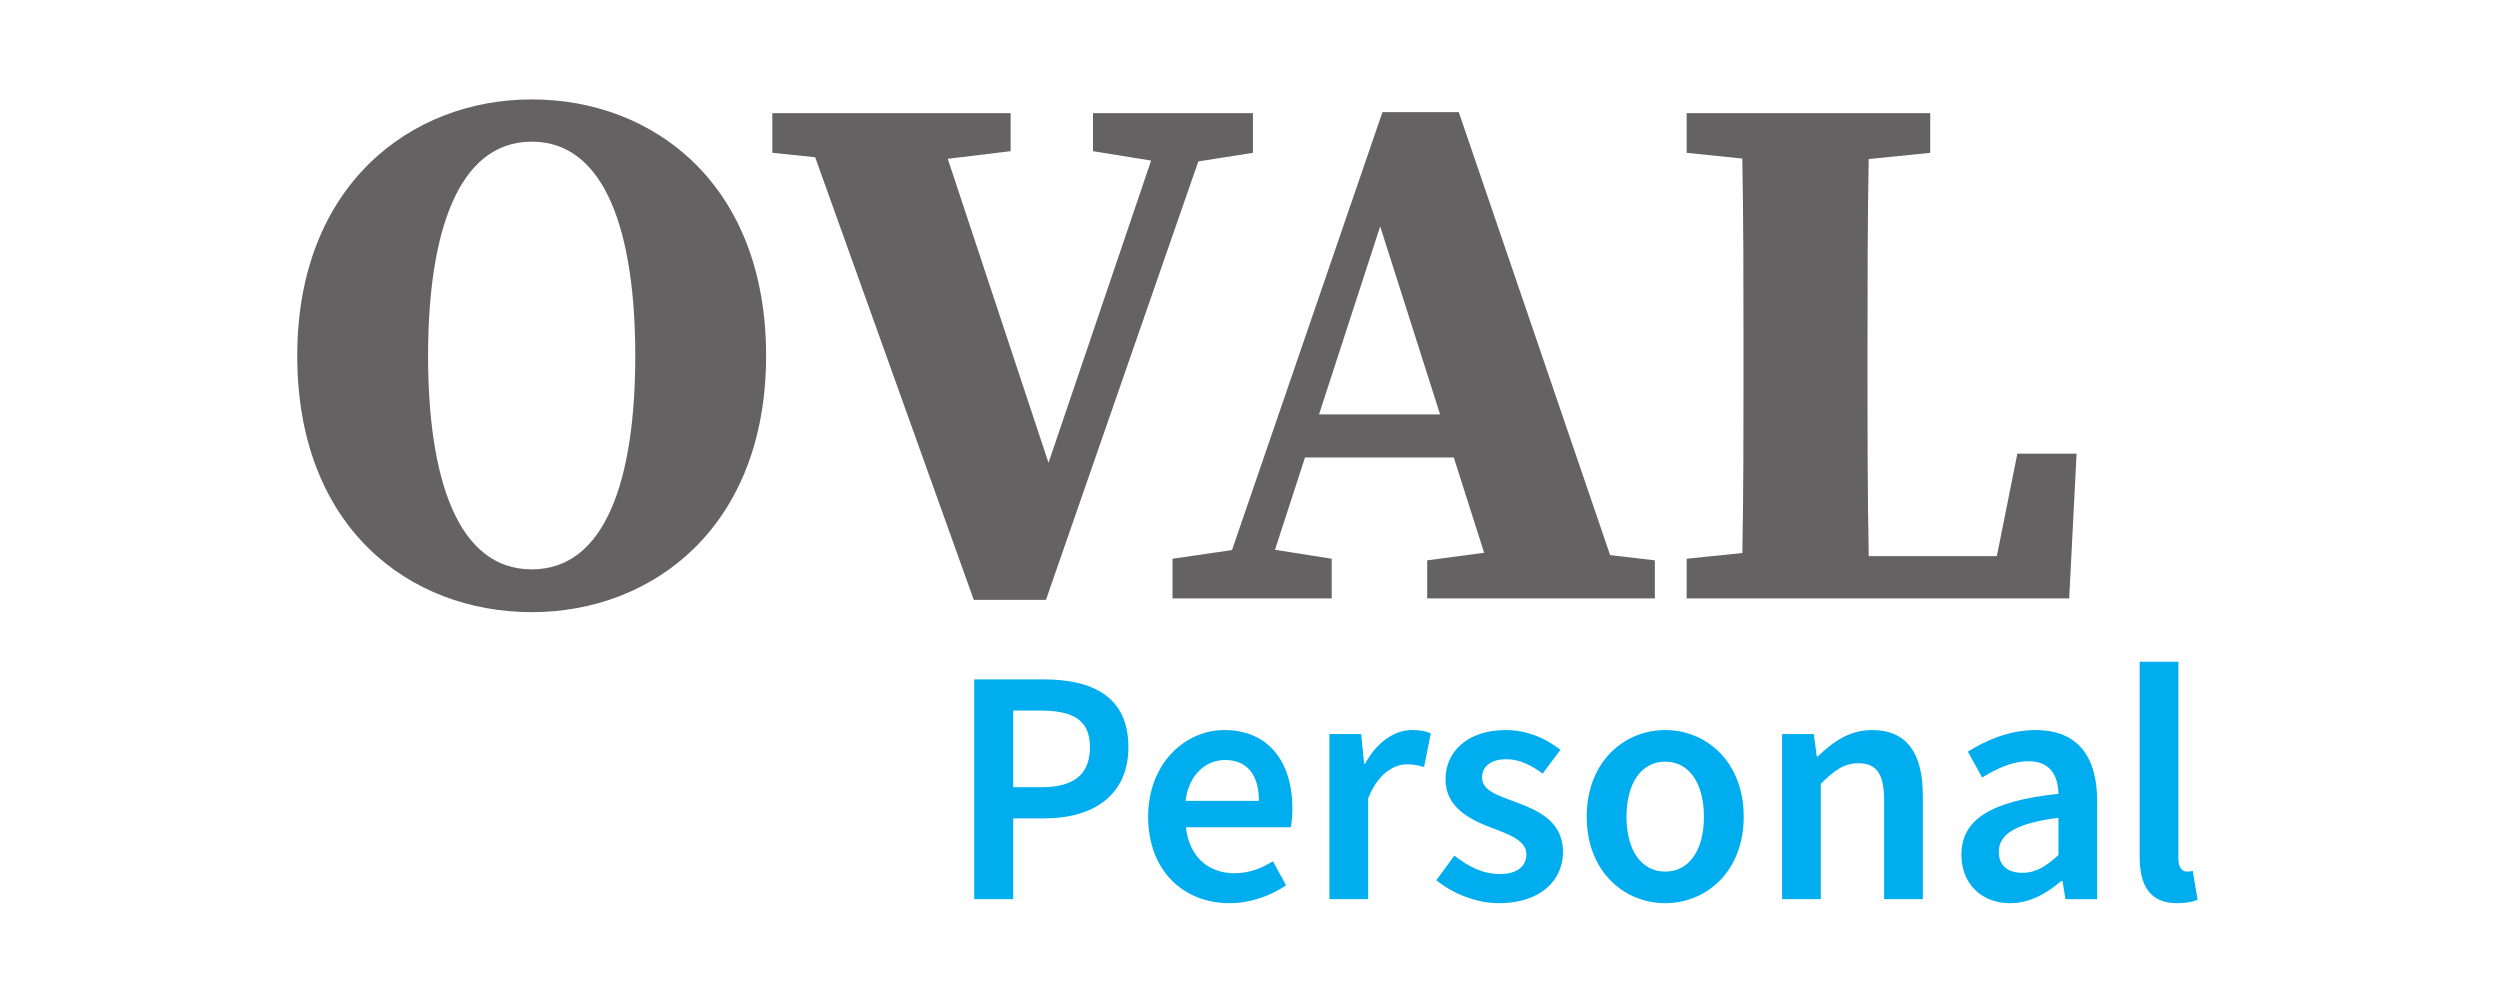
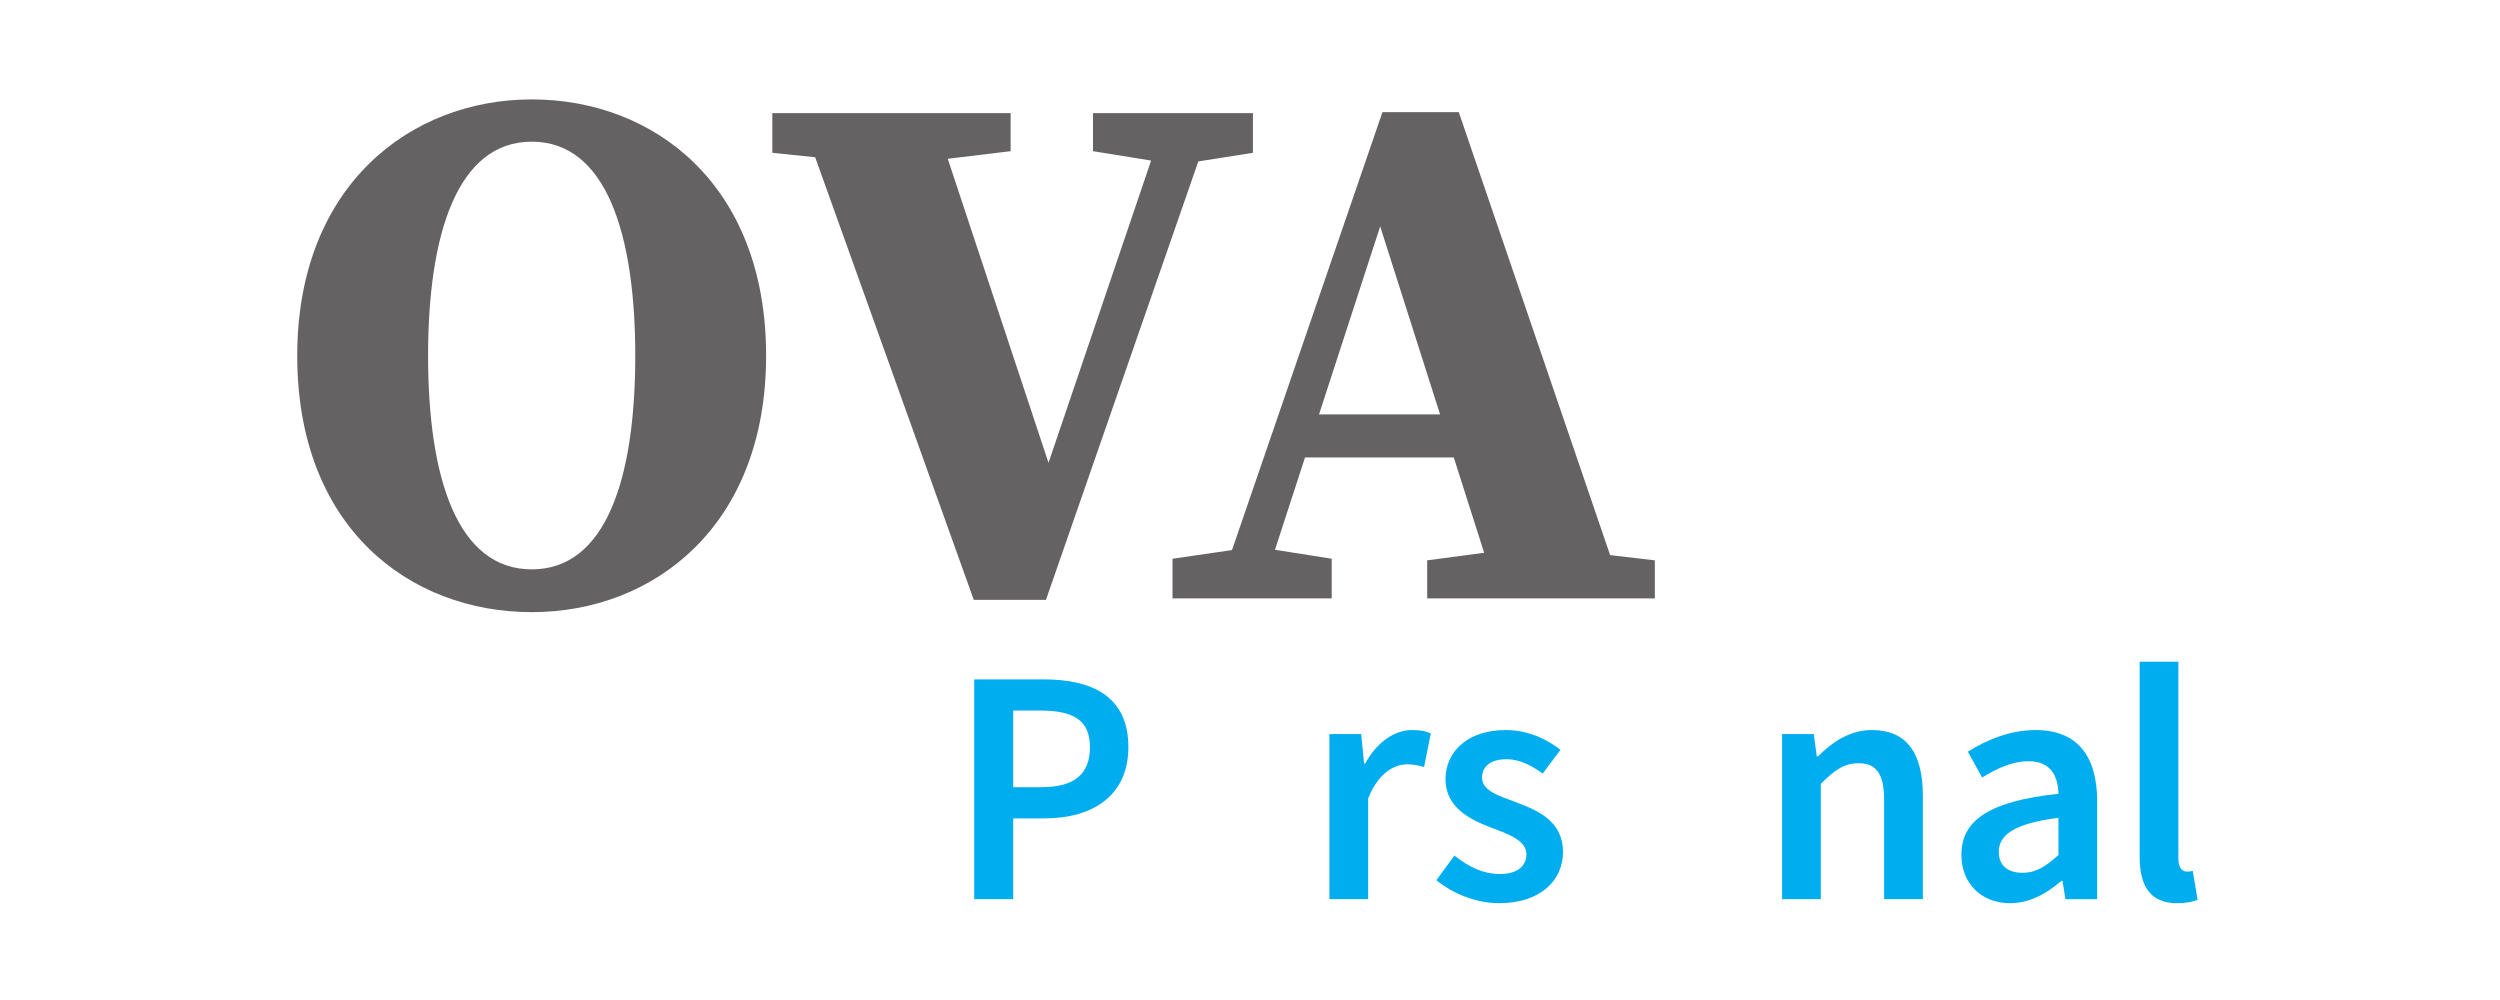
<svg xmlns="http://www.w3.org/2000/svg" xmlns:ns1="http://sodipodi.sourceforge.net/DTD/sodipodi-0.dtd" xmlns:ns2="http://www.inkscape.org/namespaces/inkscape" version="1.1" id="svg1" width="377.947" height="151.187" viewBox="0 0 377.947 151.187" ns1:docname="OVAL_Personal_CMYK.eps">
  <defs id="defs1" />
  <ns1:namedview id="namedview1" pagecolor="#ffffff" bordercolor="#000000" borderopacity="0.25" ns2:showpageshadow="2" ns2:pageopacity="0.0" ns2:pagecheckerboard="0" ns2:deskcolor="#d1d1d1">
    <ns2:page x="0" y="0" ns2:label="1" id="page1" width="377.947" height="151.187" margin="0" bleed="0" />
  </ns1:namedview>
  <g id="g1" ns2:groupmode="layer" ns2:label="1">
    <path id="path1" d="m 604.461,1023.75 c -137.773,0 -266.594,-97.863 -266.594,-291.41 0,-195.652 127.981,-291.414 266.594,-291.414 138.609,0 266.359,97.867 266.359,291.414 0,195.652 -128.59,291.41 -266.359,291.41 z m 0,-534.191 c -84.457,0 -117.867,103.519 -117.867,242.781 0,138.644 33.41,243.375 117.867,243.375 84.453,0 117.633,-104.731 117.633,-243.375 0,-139.262 -33.18,-242.781 -117.633,-242.781" style="fill:#656263;fill-opacity:1;fill-rule:nonzero;stroke:none" transform="matrix(0.133,0,0,-0.133,0,151.187)" />
    <path id="path2" d="m 1424.19,963.051 v 45.089 h -181.81 v -43.234 l 66.07,-10.683 -116.63,-343.547 -114.53,345.586 71.48,8.644 v 43.234 H 1060.1 908.637 877.883 v -45.089 l 48.715,-5.039 180.282,-503.114 h 82.04 l 173.18,498.36 62.09,9.793" style="fill:#656263;fill-opacity:1;fill-rule:nonzero;stroke:none" transform="matrix(0.133,0,0,-0.133,0,151.187)" />
-     <path id="path3" d="m 2293.07,621.047 -23.29,-116.469 h -145.61 c -1.36,69.985 -1.39,139.016 -1.39,199.067 v 44.226 c 0,69.902 0.07,139.512 1.34,208.09 l 69.94,7.09 v 45.089 h -68.76 -146.02 -62.08 v -45.089 l 63.24,-6.539 c 1.3,-69.227 1.36,-139.035 1.36,-208.641 v -48.637 c 0,-55.984 -0.02,-122.945 -1.3,-191.062 l -63.3,-6.543 v -45.09 h 62.08 73.02 73 226.72 l 8.39,164.508 h -67.34" style="fill:#656263;fill-opacity:1;fill-rule:nonzero;stroke:none" transform="matrix(0.133,0,0,-0.133,0,151.187)" />
    <path id="path4" d="m 1658.16,1009.3 h -86.73 l -171.03,-497.808 -67.63,-9.863 v -45.09 h 48.75 49.74 82.49 v 45.09 l -64.5,10.203 34.15,104.953 h 169.08 L 1687,508.406 1622.26,499.82 v -43.281 h 81.26 143.5 34.01 v 43.281 l -50.83,5.938 z m -158.85,-343.597 69.52,213.703 68.07,-213.703 z" style="fill:#656263;fill-opacity:1;fill-rule:nonzero;stroke:none" transform="matrix(0.133,0,0,-0.133,0,151.187)" />
    <path id="path5" d="m 1186.07,364.508 h -78.69 V 114.68 h 44.31 v 91.84 h 35.9 c 53.79,0 95.03,25.293 95.03,80.992 0,57.75 -41.09,76.996 -96.55,76.996 z m -2.14,-122.531 h -32.24 v 87.089 h 30.71 c 37.13,0 56.53,-10.543 56.53,-41.554 0,-30.719 -17.72,-45.535 -55,-45.535" style="fill:#00adef;fill-opacity:1;fill-rule:nonzero;stroke:none" transform="matrix(0.133,0,0,-0.133,0,151.187)" />
    <path id="path6" d="m 2492.47,146.777 c -3.36,-0.761 -4.89,-0.761 -6.88,-0.761 -4.57,0 -9.46,3.808 -9.46,14.668 v 223.847 h -44.01 V 162.973 c 0,-32.692 11.45,-52.864 42.63,-52.864 10.54,0 17.87,1.672 23.23,3.813 l -5.51,32.855" style="fill:#00adef;fill-opacity:1;fill-rule:nonzero;stroke:none" transform="matrix(0.133,0,0,-0.133,0,151.187)" />
    <path id="path7" d="m 2127.89,306.906 c -25.66,0 -44.76,-13.593 -61.57,-29.937 h -1.22 l -3.37,25.359 h -36.05 V 114.68 h 43.99 v 131.109 c 15.44,15.281 26.29,23.387 42.79,23.387 20.32,0 29.19,-11.617 29.19,-42.485 V 114.68 h 44.01 v 117.664 c 0,47.375 -17.57,74.562 -57.77,74.562" style="fill:#00adef;fill-opacity:1;fill-rule:nonzero;stroke:none" transform="matrix(0.133,0,0,-0.133,0,151.187)" />
-     <path id="path8" d="m 1391.58,306.906 c -44.16,0 -86.49,-37.578 -86.49,-98.547 0,-61.879 40.64,-98.25 92.44,-98.25 23.84,0 46.45,8.25 64.33,20.321 l -14.96,27.355 c -13.76,-8.555 -27.52,-13.613 -43.57,-13.613 -30.25,0 -51.63,18.949 -55.3,52.269 h 119.11 c 0.99,4.575 1.9,12.977 1.9,21.383 0,52.414 -26.74,89.082 -77.46,89.082 z m -44.01,-80.511 c 3.81,30.085 23.08,46.445 44.92,46.445 25.68,0 38.51,-17.57 38.51,-46.445 h -83.43" style="fill:#00adef;fill-opacity:1;fill-rule:nonzero;stroke:none" transform="matrix(0.133,0,0,-0.133,0,151.187)" />
-     <path id="path9" d="m 1892.82,306.906 c -46.76,0 -89.23,-36.054 -89.23,-98.547 0,-62.195 42.47,-98.25 89.23,-98.25 46.76,0 89.23,36.055 89.23,98.25 0,62.493 -42.47,98.547 -89.23,98.547 z m 0,-160.89 c -27.5,0 -44.01,24.746 -44.01,62.343 0,37.579 16.51,62.641 44.01,62.641 27.5,0 44.01,-25.062 44.01,-62.641 0,-37.597 -16.51,-62.343 -44.01,-62.343" style="fill:#00adef;fill-opacity:1;fill-rule:nonzero;stroke:none" transform="matrix(0.133,0,0,-0.133,0,151.187)" />
    <path id="path10" d="m 1551.78,268.863 h -1.23 l -3.35,33.465 h -36.07 V 114.68 h 44.01 v 114.449 c 11.3,28.578 29.34,38.82 44.31,38.82 7.79,0 12.68,-1.226 19.26,-3.066 l 7.64,38.211 c -5.67,2.601 -11.7,3.812 -21.25,3.812 -20.09,0 -39.95,-13.593 -53.32,-38.043" style="fill:#00adef;fill-opacity:1;fill-rule:nonzero;stroke:none" transform="matrix(0.133,0,0,-0.133,0,151.187)" />
    <path id="path11" d="m 2313.84,306.906 c -29.78,0 -56.37,-11.605 -76.99,-24.601 l 16.19,-29.34 c 16.5,10.094 34.07,18.5 52.72,18.5 25.36,0 33.46,-16.809 34.06,-36.985 -77,-8.253 -110.32,-29.171 -110.32,-69.371 0,-32.687 22.61,-55 55.47,-55 22.16,0 41.4,11.012 58.21,25.364 h 1.23 l 3.36,-20.793 h 36.06 v 111.101 c 0,52.246 -23.07,81.125 -69.99,81.125 z m 25.98,-141.945 c -13.89,-12.828 -25.51,-20.324 -40.8,-20.324 -15.73,0 -27.03,7.261 -27.03,23.84 0,18.945 16.96,32.238 67.83,38.656 v -42.172" style="fill:#00adef;fill-opacity:1;fill-rule:nonzero;stroke:none" transform="matrix(0.133,0,0,-0.133,0,151.187)" />
    <path id="path12" d="m 1722.83,225.016 c -20.32,7.476 -38.19,13.129 -38.19,27.949 0,11.769 8.93,20.789 27.79,20.789 14.76,0 27.97,-6.731 41.11,-16.348 l 20.18,27.035 c -15.29,11.856 -36.22,22.465 -62.35,22.465 -42.02,0 -68.29,-23.523 -68.29,-56.078 0,-31.312 27.03,-45.453 51.63,-54.703 20.03,-7.625 40.35,-14.652 40.35,-30.402 0,-12.828 -9.63,-22.461 -30.1,-22.461 -19.03,0 -35.14,7.941 -51.8,20.937 l -20.48,-27.965 c 18.34,-15.113 45.37,-26.125 71.05,-26.125 47.38,0 72.89,25.977 72.89,58.215 0,34.996 -28.43,47.211 -53.79,56.692" style="fill:#00adef;fill-opacity:1;fill-rule:nonzero;stroke:none" transform="matrix(0.133,0,0,-0.133,0,151.187)" />
  </g>
</svg>